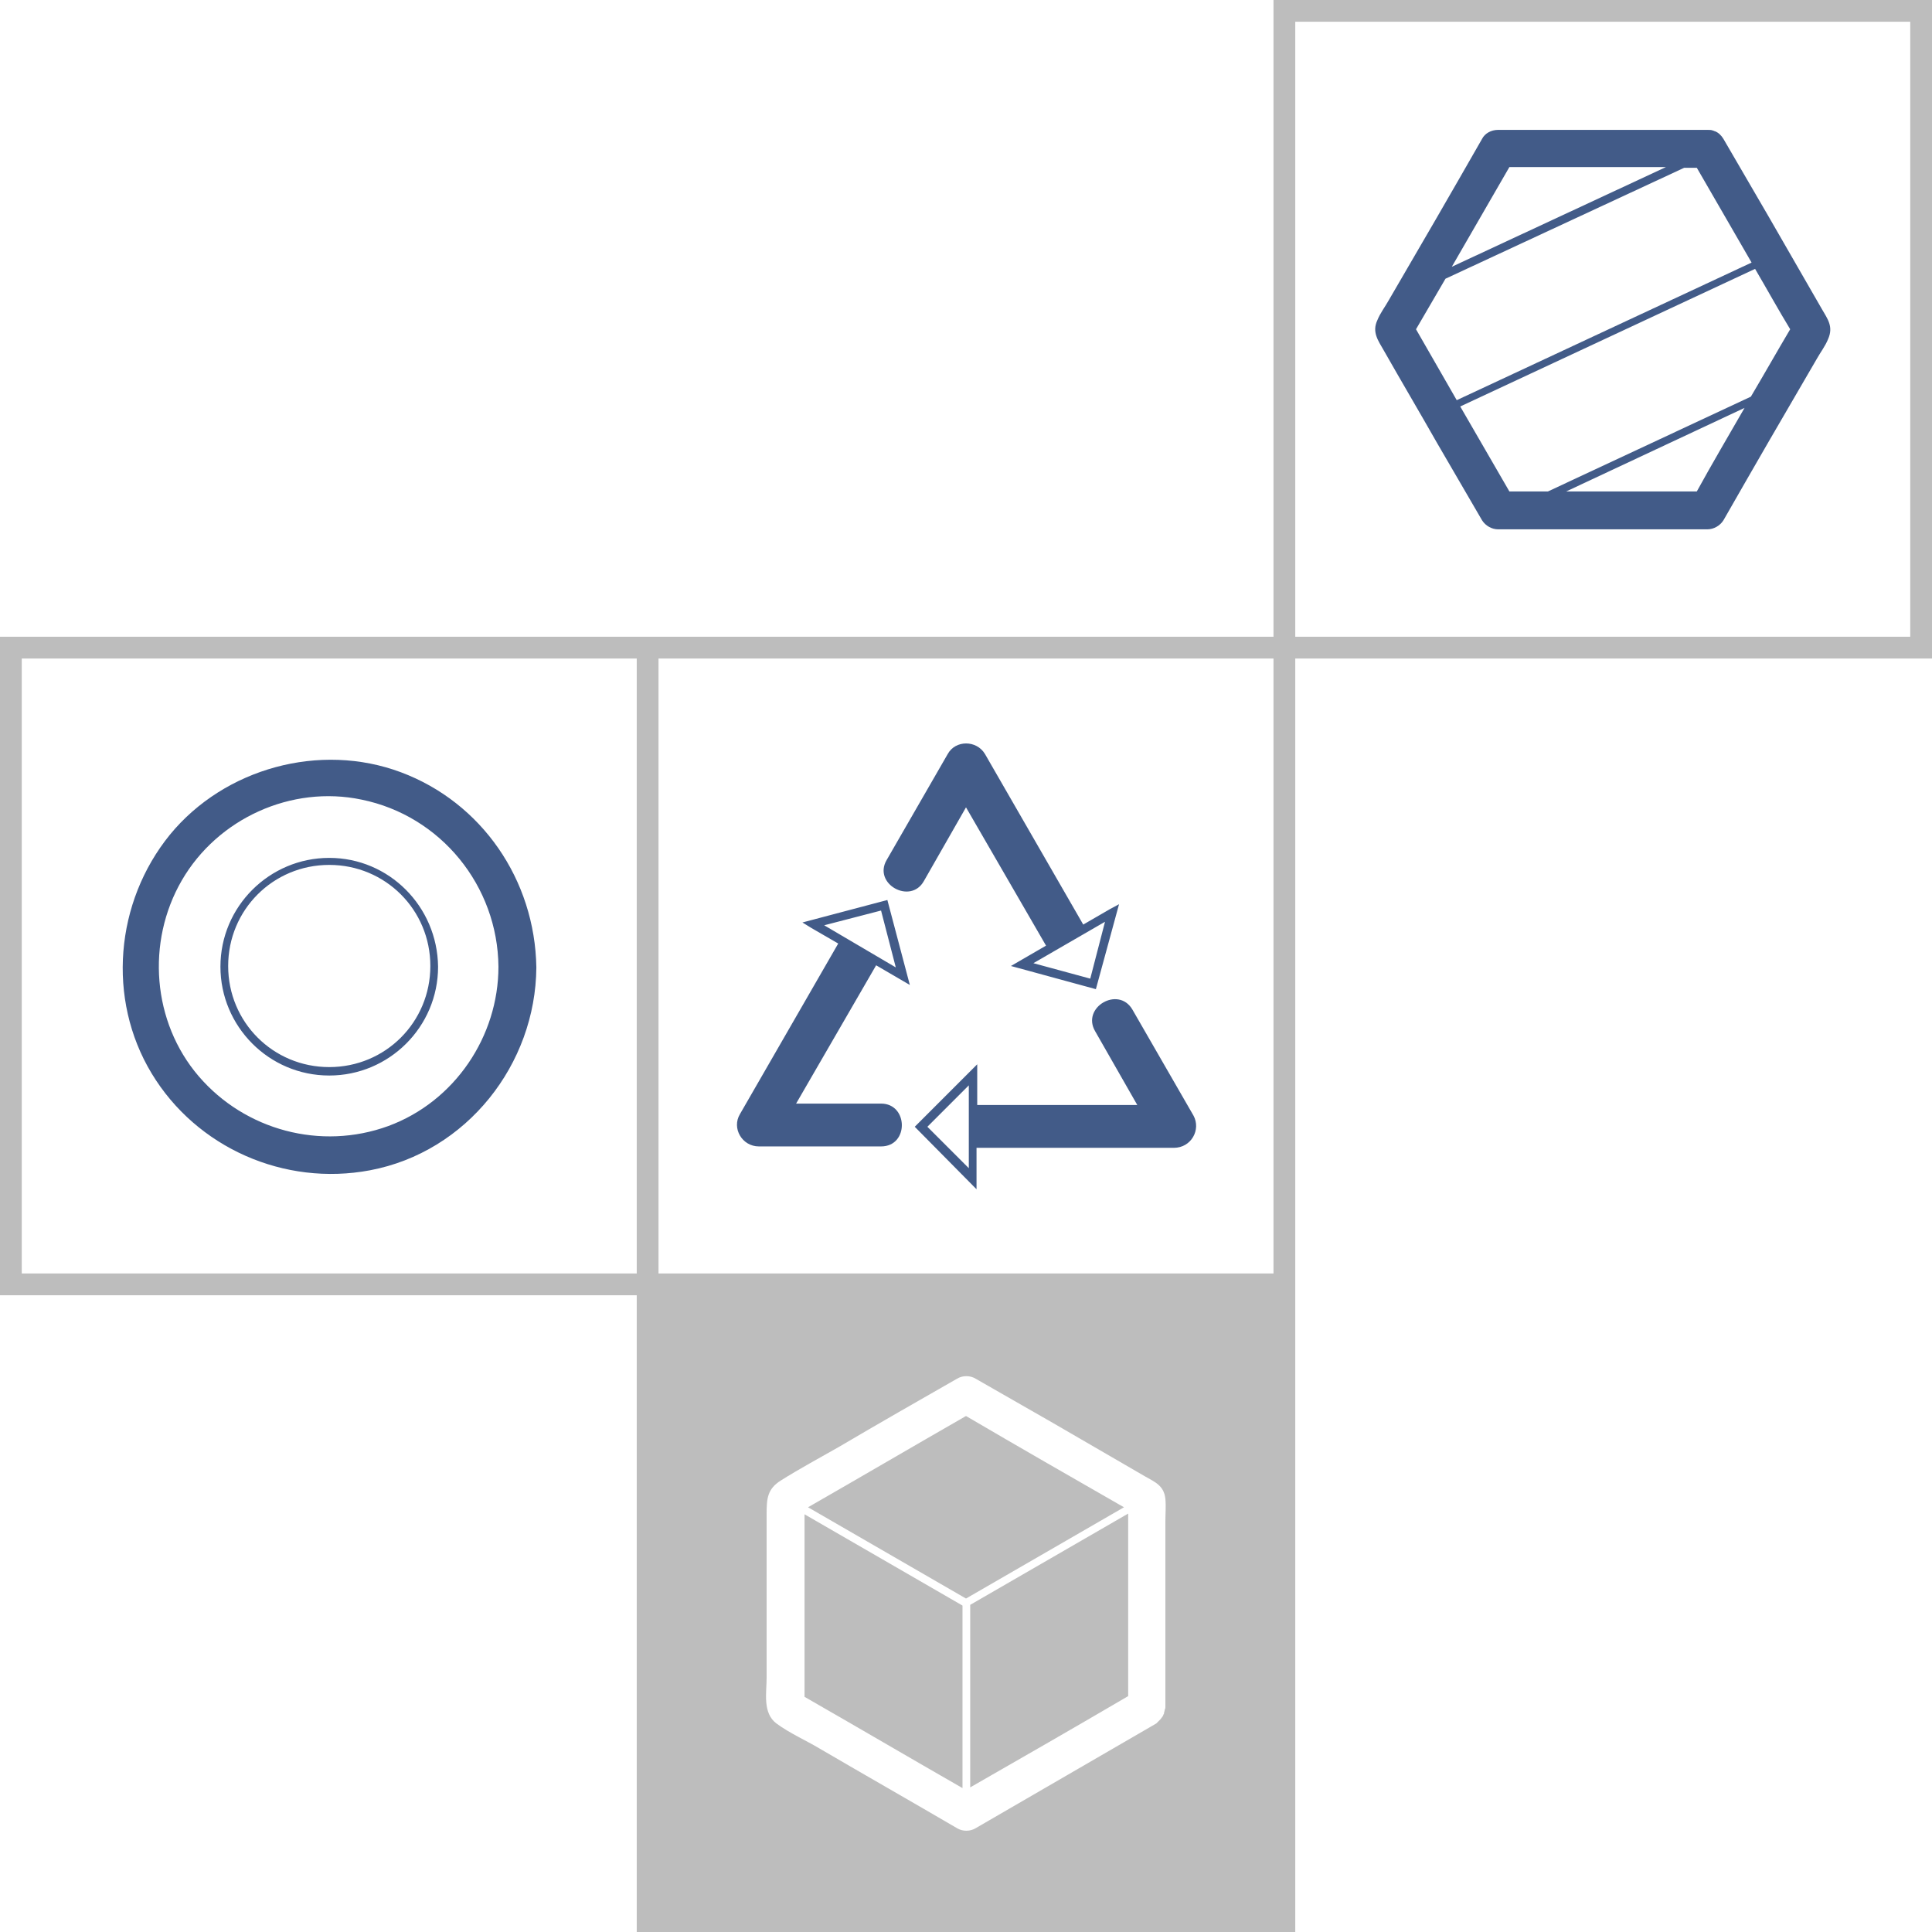
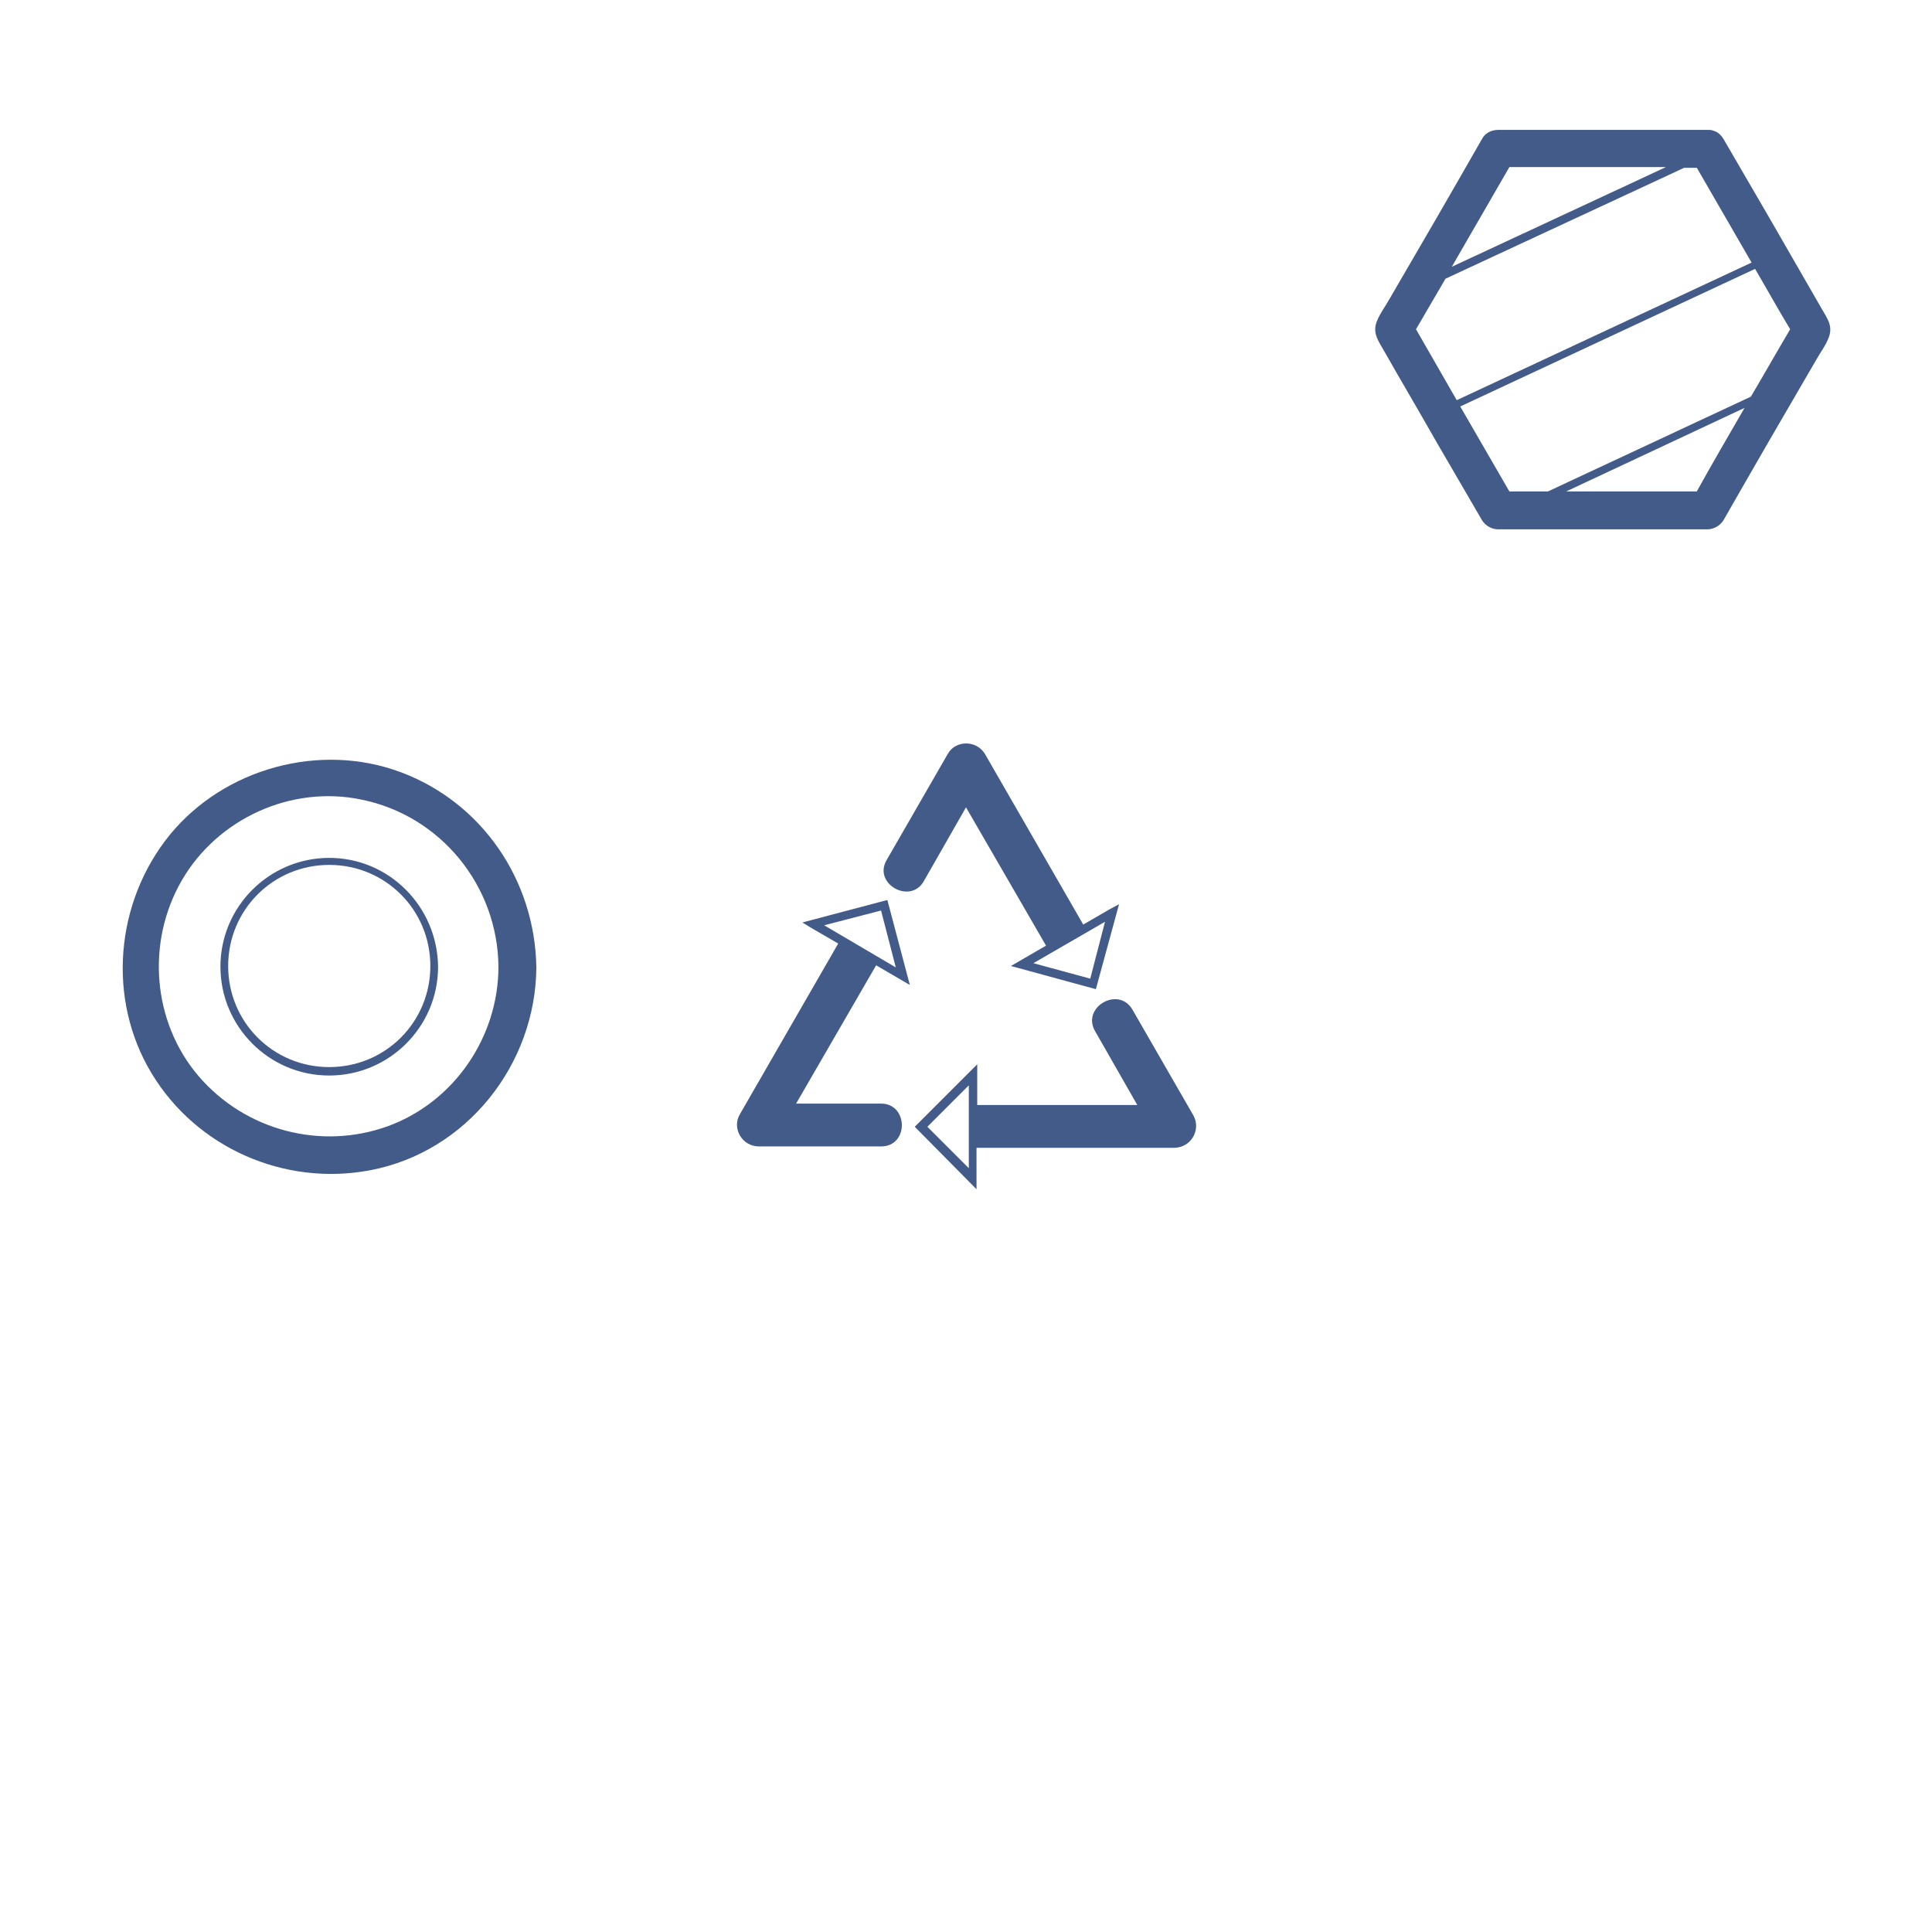
<svg xmlns="http://www.w3.org/2000/svg" version="1.1" id="bêton" x="0px" y="0px" viewBox="0 0 275.2 275.2" style="enable-background:new 0 0 275.2 275.2;" xml:space="preserve">
  <style type="text/css"> .st0{fill:#BDBDBD;} .st1{fill:#425B88;} </style>
  <g>
-     <path class="st0" d="M114.6,215.7l22.5,13v26c-7.5-4.3-15-8.7-22.5-13V215.7z M137.6,201.7c-7.5,4.3-15,8.7-22.5,13l22.5,13 l22.5-13C152.6,210.4,145.1,206.1,137.6,201.7z M138.2,254.6c7.5-4.3,15-8.6,22.5-13v-26l-22.5,13V254.6z M184.5,93.8v87.6h0v93.8 H90.7v-90.7H0V90.7c0,0,93.8,0,93.8,0v0c14.2,0,73.4,0,87.6,0V0h93.8v93.8H184.5z M90.7,93.8H3.1v87.6h87.6V93.8z M184.5,3.1v87.6 h87.6V3.1H184.5z M93.8,93.8v87.6h87.6V93.8H93.8z M166,213.5L166,213.5c-0.2-1.9-1.5-2.4-2.9-3.2l-13.1-7.6 c-3.7-2.1-7.3-4.2-11-6.3c-0.8-0.5-1.9-0.5-2.7,0c-5.6,3.2-11.2,6.4-16.8,9.7c-2.8,1.6-5.6,3.1-8.3,4.8c-1.9,1.2-2,2.6-2,4.7V239 c0,2.1-0.6,5,1.4,6.5c1.9,1.4,4.2,2.4,6.2,3.6c6.5,3.8,13,7.5,19.5,11.3c0.8,0.5,1.9,0.5,2.7,0c8.6-5,17.1-9.9,25.7-14.9 c0.1-0.1,0.2-0.2,0.3-0.3c0.1-0.1,0.2-0.2,0.3-0.3c0.1-0.1,0.2-0.3,0.3-0.4c0.1-0.1,0.1-0.3,0.2-0.4c0-0.2,0.1-0.4,0.1-0.5 c0-0.1,0.1-0.2,0.1-0.4v-26.5C166,215.7,166.1,214.5,166,213.5z" />
    <path class="st1" d="M57.1,110L57.1,110c-11.5-4.3-25.1-0.6-32.9,8.9c-7.8,9.6-9,23.4-2.6,34c6.4,10.6,18.9,16.1,31.1,13.8 c13.8-2.6,23.6-15.1,23.7-28.9C76.2,125.3,68.6,114.3,57.1,110z M55.3,160.4L55.3,160.4c-9.6,3.5-20.4,0.6-27-7.1 c-6.6-7.7-7.5-19.1-2.4-27.9c5.1-8.8,15.6-13.6,25.6-11.5c11.3,2.3,19.4,12.3,19.5,23.8C71,147.6,64.8,156.9,55.3,160.4z M46.9,122.2c-8.5,0-15.5,6.9-15.5,15.5c0,8.5,6.9,15.5,15.5,15.5c8.5,0,15.5-6.9,15.5-15.5C62.3,129.1,55.4,122.2,46.9,122.2z M57.1,147.8c-2.6,2.6-6.2,4.2-10.2,4.2c-4,0-7.6-1.6-10.2-4.2c-2.6-2.6-4.2-6.2-4.2-10.2s1.6-7.6,4.2-10.2 c2.6-2.6,6.2-4.2,10.2-4.2c4,0,7.6,1.6,10.2,4.2c2.6,2.6,4.2,6.2,4.2,10.2S59.7,145.2,57.1,147.8z M129.6,140.3l-3.2-12.1 l-12.1,3.2l1.3,0.8l3.8,2.2l-14,24.3c-1.2,2,0.3,4.6,2.7,4.6h17.4c4,0,3.9-6.1,0-6.1l0,0c-4,0-8,0-12.1,0l11.4-19.7L129.6,140.3z M117.4,131.8l8.1-2.1l2.1,8.1L117.4,131.8z M131.6,125.5l6-10.5l11.4,19.7l-5,2.9l12.1,3.3l3.3-12.1l-1.3,0.7h0l-3.8,2.2l-14-24.3 c-1.2-2-4.2-2-5.3,0l-8.7,15.1C124.3,125.9,129.7,128.9,131.6,125.5z M155.3,139.4l-8.1-2.2l10.2-5.9L155.3,139.4z M170,158.9 l-8.7-15.1c-2-3.4-7.3-0.3-5.3,3.1c2,3.5,4,7,6,10.5h-22.8l0-5.8l-8.9,8.9l8.8,8.9v-1.5l0-4.4h28.1 C169.7,163.5,171.1,160.9,170,158.9L170,158.9z M138,166.4l-5.9-5.9l5.9-5.9L138,166.4z M259.5,44L259.5,44l-7.6-13.2l-6.4-11 c-0.3-0.5-0.7-0.9-1.2-1.1c0,0,0,0,0,0c-0.1,0-0.2-0.1-0.3-0.1c-0.2-0.1-0.5-0.1-0.8-0.1h-29.8c-1,0-1.9,0.5-2.3,1.3 c-4.4,7.7-8.8,15.3-13.3,23c-0.5,0.9-1.2,1.8-1.6,2.8c-0.8,1.7,0.1,2.9,0.9,4.3c2.5,4.4,5.1,8.8,7.6,13.2l6.4,11 c0.5,0.8,1.4,1.3,2.3,1.3h29.8c0.9,0,1.8-0.5,2.3-1.3c4.4-7.7,8.8-15.3,13.3-23c0.5-0.9,1.2-1.8,1.6-2.8 C261.2,46.5,260.3,45.4,259.5,44z M215,23.8h22.3L206.8,38L215,23.8z M201.7,46.9l4.2-7.2v0l34-15.8h1.8c2.6,4.5,5.2,9,7.8,13.5 l-42,19.6L201.7,46.9z M241.7,70h-18.6l25.4-11.9C246.2,62.1,243.9,66,241.7,70z M249.4,56.5L220.5,70H215l-7-12.1l42-19.6 c1.7,2.9,3.3,5.8,5,8.6C253.1,50.1,251.3,53.3,249.4,56.5z" />
  </g>
</svg>